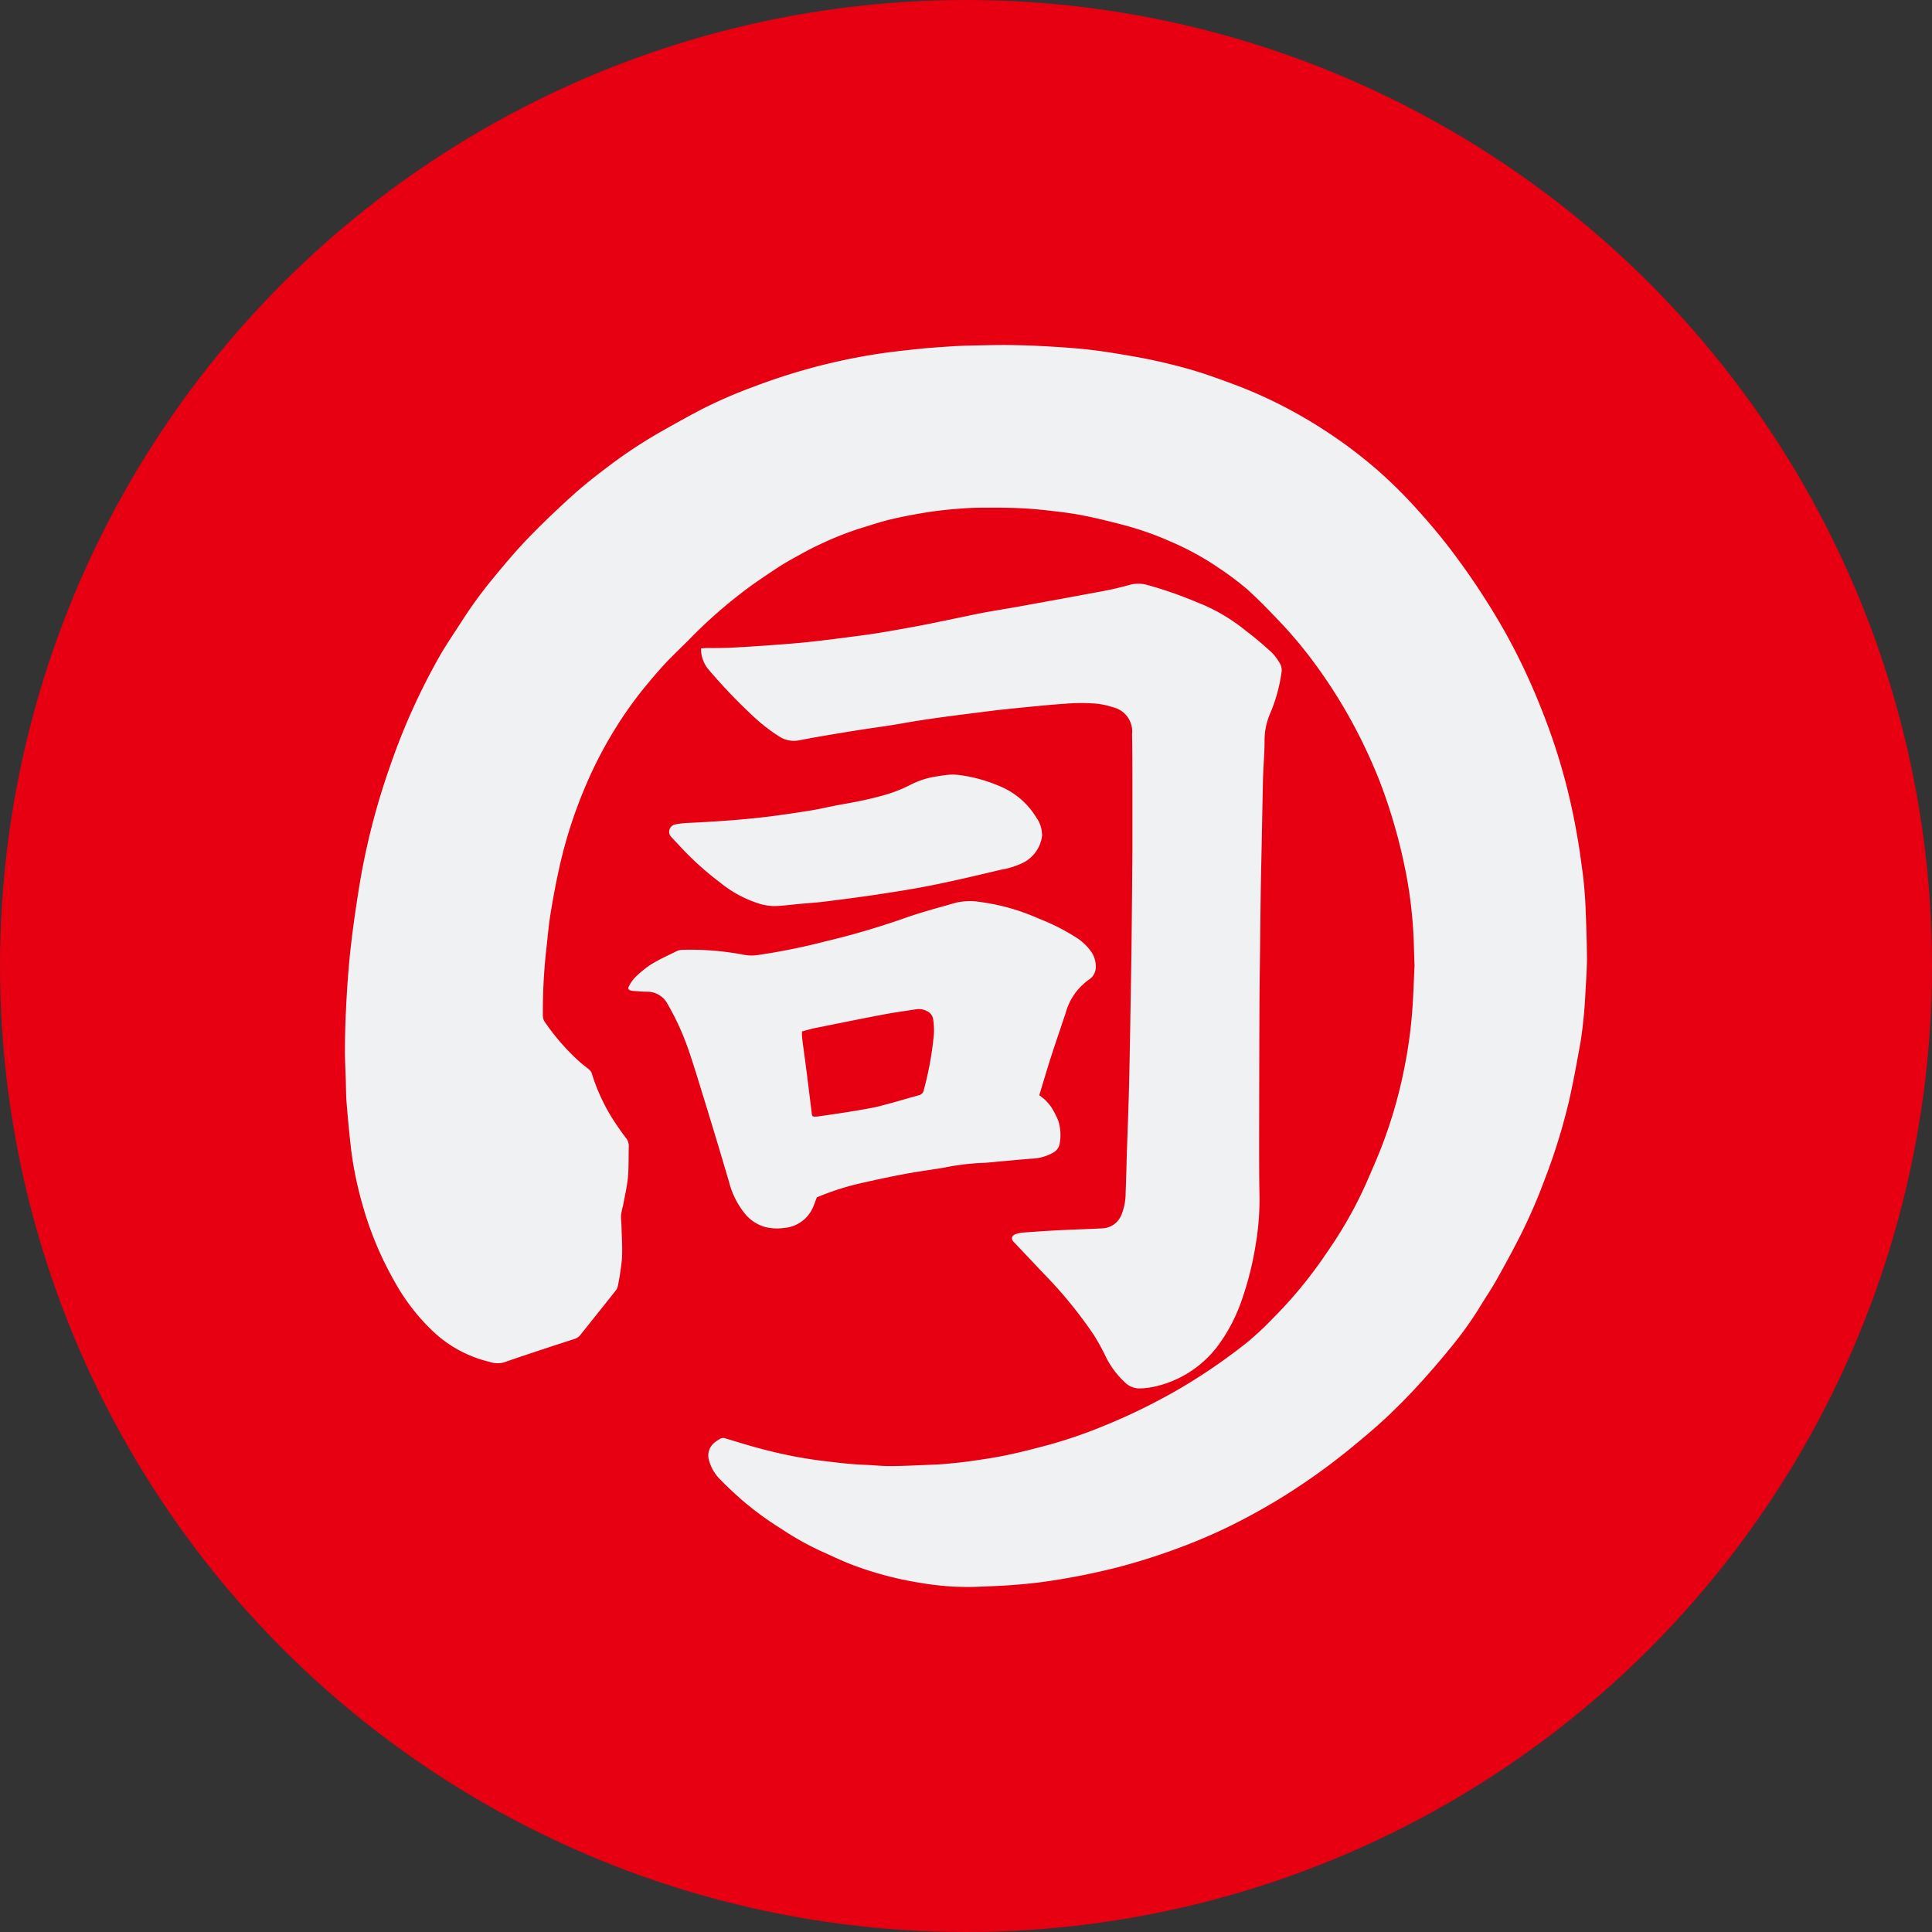
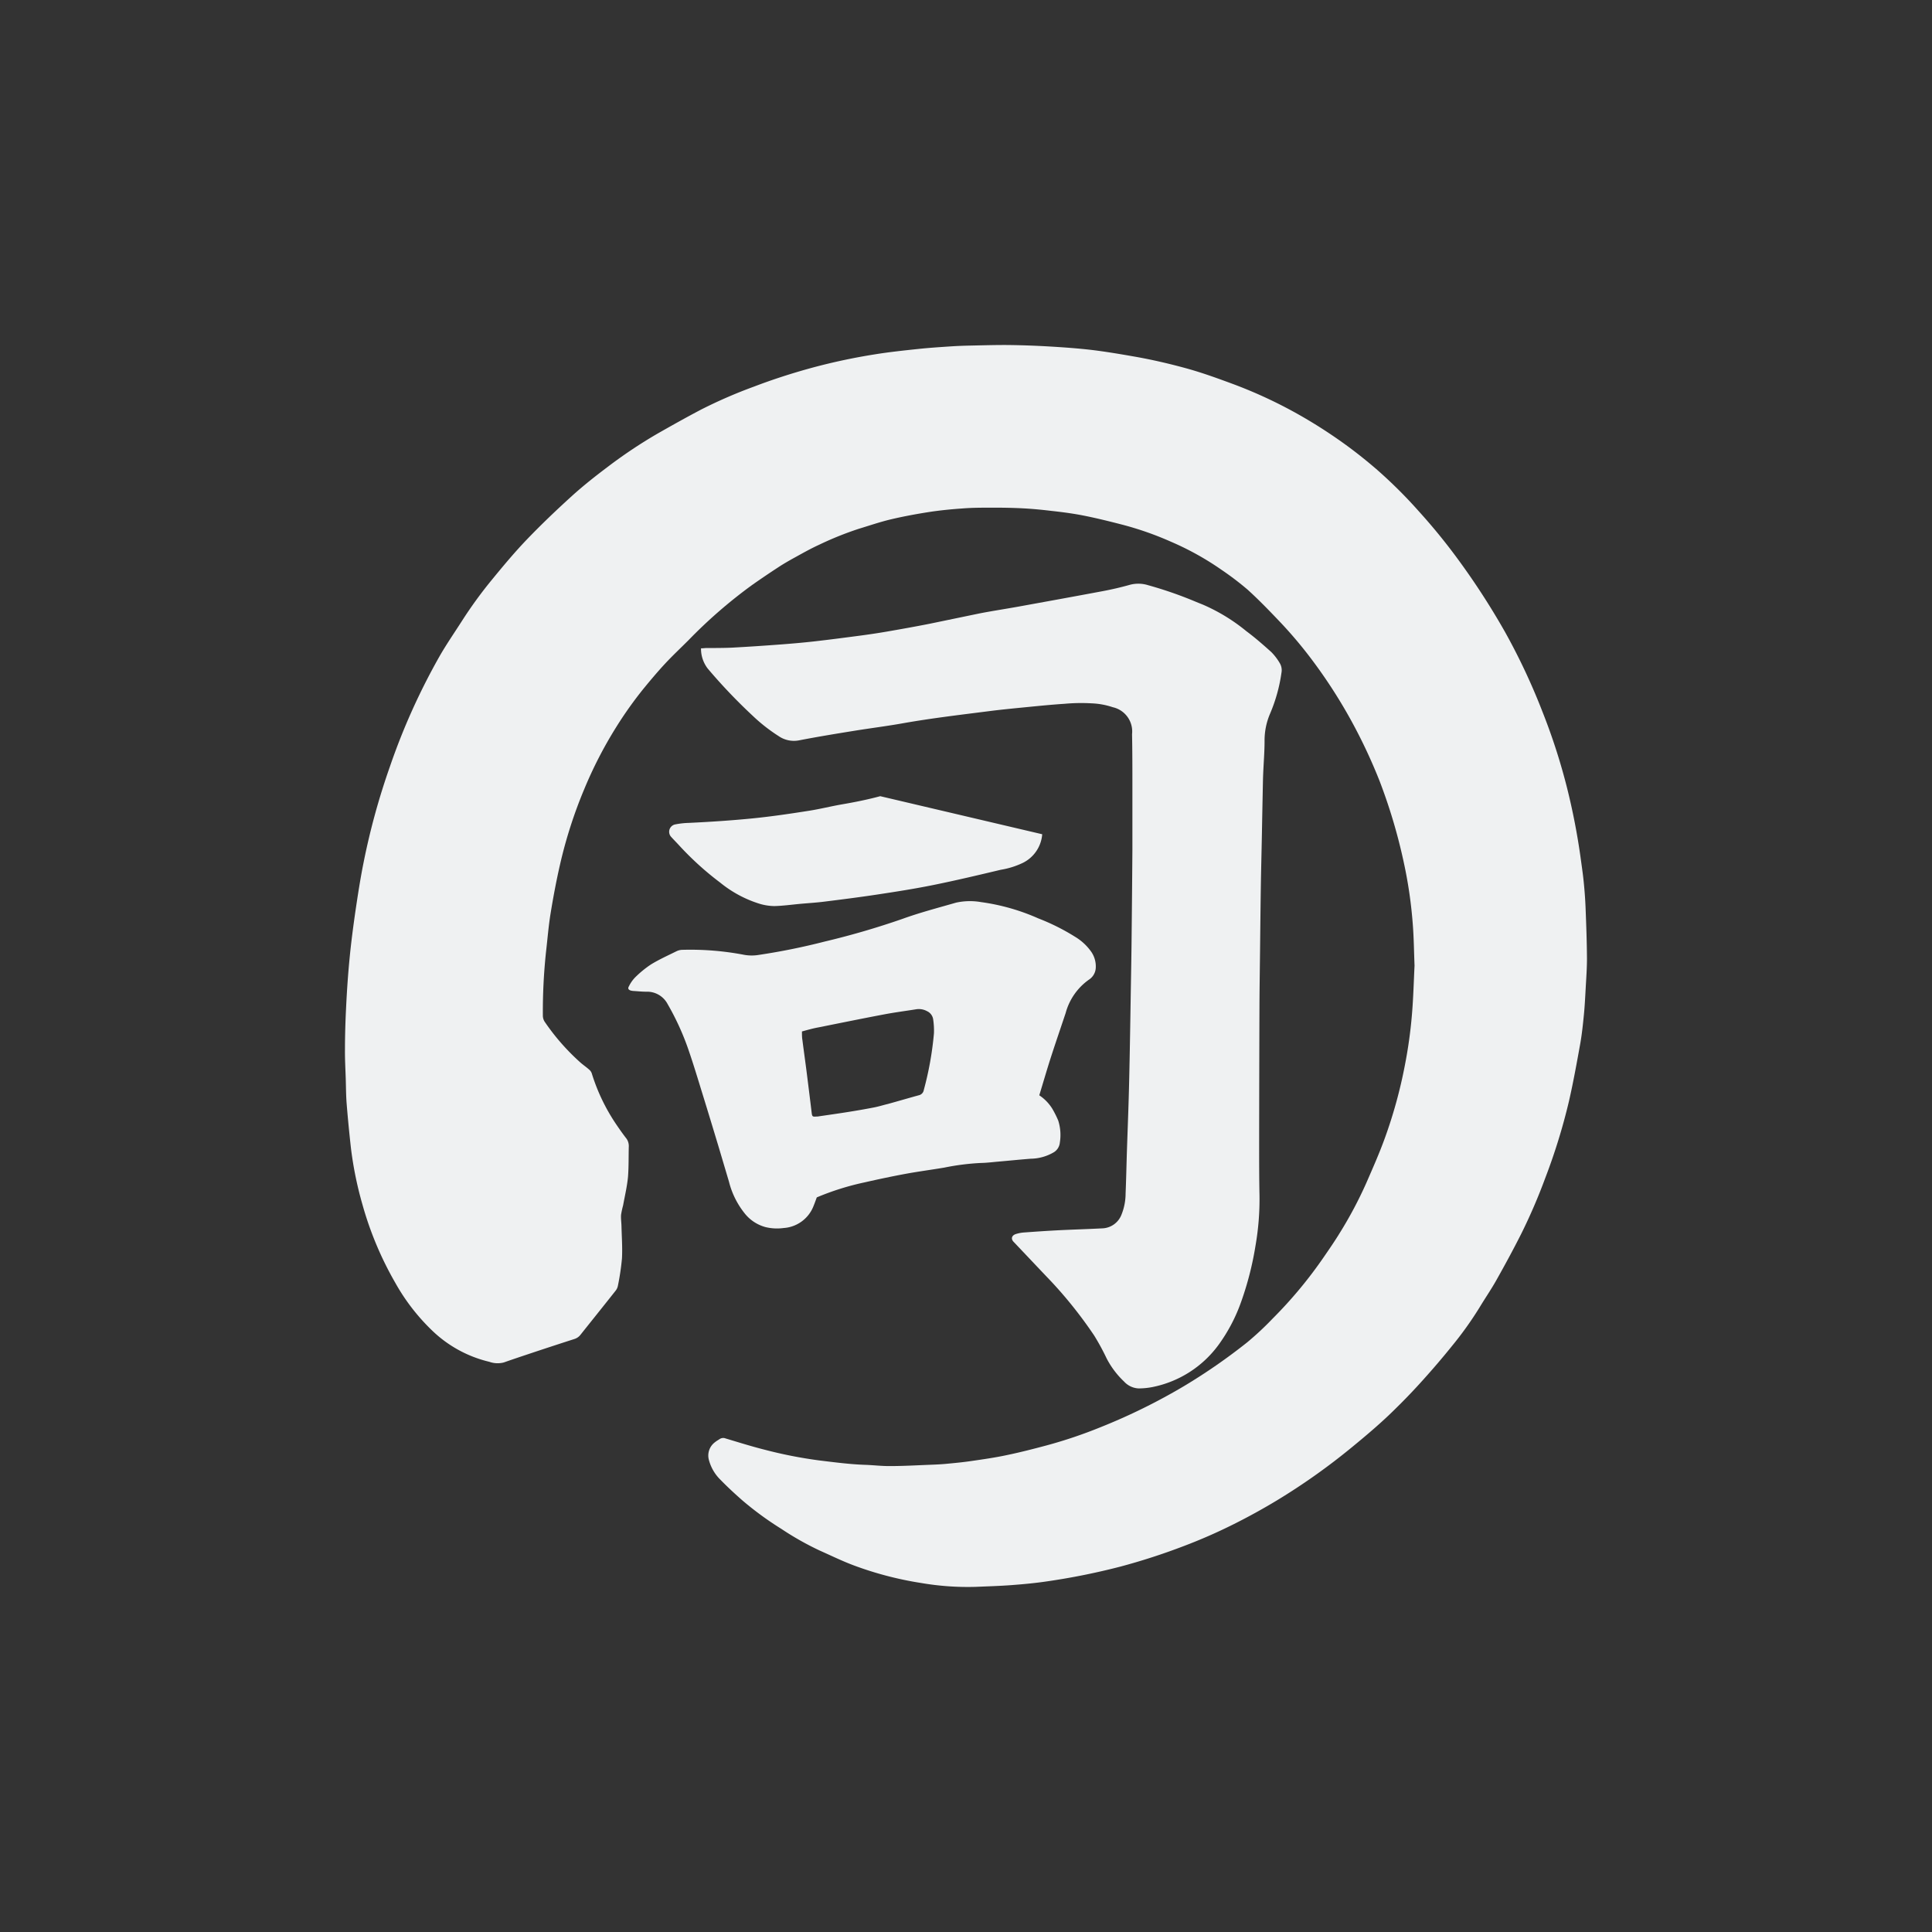
<svg xmlns="http://www.w3.org/2000/svg" width="56" height="56" viewBox="0 0 56 56">
  <rect x="0" y="0" width="56" height="56" fill="#333333" stroke="none" />
  <g id="Group_593" data-name="Group 593" transform="translate(-360 -3960)">
-     <circle id="Ellipse_4" data-name="Ellipse 4" cx="28" cy="28" r="28" transform="translate(360 3960)" fill="#e60012" />
    <g id="img027_画像" data-name="img027 画像" transform="translate(369.985 3969.98)">
      <g id="Group_8" data-name="Group 8" transform="translate(0.015 0.02)">
        <path id="Path_1" data-name="Path 1" d="M31.016,18.01c-.016-.416-.02-.783-.047-1.148a12.931,12.931,0,0,0-.267-1.855A15.877,15.877,0,0,0,30,12.65a15.474,15.474,0,0,0-.689-1.5,14.822,14.822,0,0,0-1.235-1.961,12.451,12.451,0,0,0-1-1.185c-.292-.306-.587-.611-.9-.894a8.548,8.548,0,0,0-.758-.576,8.245,8.245,0,0,0-1.46-.811A9.241,9.241,0,0,0,22.5,5.216c-.362-.093-.726-.183-1.093-.255-.307-.06-.618-.1-.929-.134-.266-.032-.533-.058-.8-.072-.3-.016-.61-.021-.915-.02-.285,0-.57,0-.854.023-.316.022-.633.053-.946.1-.378.059-.755.128-1.127.216-.312.074-.617.179-.924.272a9.458,9.458,0,0,0-1.154.464c-.244.111-.478.244-.714.374-.164.09-.327.184-.483.287q-.378.247-.748.507a14.15,14.15,0,0,0-1.843,1.6c-.225.225-.457.442-.673.674s-.421.476-.622.721a11.269,11.269,0,0,0-.806,1.134A12.137,12.137,0,0,0,6.947,12.9a13.358,13.358,0,0,0-.694,2.156c-.109.474-.2.954-.278,1.435-.061.372-.09.749-.134,1.125a16.4,16.4,0,0,0-.091,1.839.331.331,0,0,0,.066.2,6.441,6.441,0,0,0,1.031,1.17c.08.069.168.129.247.2a.248.248,0,0,1,.073.105,5.541,5.541,0,0,0,.716,1.49c.087.128.176.255.27.377a.368.368,0,0,1,.088.245c-.008.3,0,.595-.023.889-.026.278-.092.552-.142.827a2.589,2.589,0,0,0-.059.273c-.008.108.009.217.012.326.007.313.031.627.014.938a7.142,7.142,0,0,1-.118.794.322.322,0,0,1-.065.141c-.338.428-.68.853-1.02,1.28a.352.352,0,0,1-.177.122q-.622.2-1.243.407c-.266.089-.532.177-.8.272a.71.71,0,0,1-.42-.018,3.573,3.573,0,0,1-1.627-.876A5.924,5.924,0,0,1,1.471,27.2a9.842,9.842,0,0,1-.951-2.268,10.555,10.555,0,0,1-.33-1.61q-.074-.653-.127-1.309c-.02-.247-.019-.5-.027-.743-.009-.276-.025-.553-.022-.829,0-.415.013-.83.034-1.244.023-.467.054-.934.1-1.4.042-.44.1-.879.162-1.317.073-.494.148-.988.247-1.477a20.376,20.376,0,0,1,.759-2.761A18.936,18.936,0,0,1,2.762,9.031c.2-.348.431-.681.648-1.021a12.554,12.554,0,0,1,.869-1.193c.322-.393.649-.785,1-1.152.42-.437.859-.857,1.308-1.264.331-.3.684-.579,1.042-.848a13.988,13.988,0,0,1,1.463-.975c.414-.235.83-.469,1.252-.69a14,14,0,0,1,1.523-.661c.544-.208,1.1-.387,1.661-.541A17.463,17.463,0,0,1,15.367.292c.421-.068.847-.113,1.272-.158.311-.033.624-.053.937-.074.2-.013.4-.02.6-.024.367-.008.734-.019,1.1-.015q.586.008,1.172.043c.406.024.812.053,1.215.1.42.051.837.122,1.254.195.493.087.981.2,1.464.332s.94.3,1.4.47a13.367,13.367,0,0,1,1.828.848,14.287,14.287,0,0,1,1.35.859c.325.233.637.481.94.741A13.579,13.579,0,0,1,31.14,4.84,17.148,17.148,0,0,1,32.252,6.2a21.259,21.259,0,0,1,1.388,2.14,18.423,18.423,0,0,1,1.08,2.3,17.712,17.712,0,0,1,.716,2.215,19.2,19.2,0,0,1,.391,2.008c.032.237.068.474.092.712.026.255.045.51.055.766.019.487.037.975.04,1.463,0,.292-.022.584-.038.876-.014.251-.026.5-.051.753-.028.283-.057.566-.107.846-.1.555-.2,1.111-.326,1.661a17.4,17.4,0,0,1-.686,2.223,16.31,16.31,0,0,1-.7,1.625c-.227.45-.468.894-.715,1.333-.153.273-.332.532-.493.8a10.226,10.226,0,0,1-.81,1.13c-.265.329-.541.651-.824.965-.253.282-.514.556-.785.821-.4.4-.833.766-1.27,1.125a18.608,18.608,0,0,1-2.181,1.547q-.618.373-1.263.695a15.4,15.4,0,0,1-1.444.632,18.432,18.432,0,0,1-1.824.591,19.6,19.6,0,0,1-2.129.429c-.341.051-.687.083-1.031.109s-.7.036-1.049.051a8,8,0,0,1-1.578-.113,9.977,9.977,0,0,1-1.947-.509c-.335-.125-.658-.284-.985-.429a8.527,8.527,0,0,1-1.116-.63,9.343,9.343,0,0,1-1.124-.821c-.22-.193-.436-.392-.638-.6a1.25,1.25,0,0,1-.336-.572.481.481,0,0,1,.178-.521c.041-.034.088-.059.132-.089a.187.187,0,0,1,.173-.018c.375.112.748.23,1.126.325a12.924,12.924,0,0,0,1.593.313c.44.053.88.112,1.324.127.24.008.48.038.719.036.383,0,.765-.022,1.148-.037.155-.006.309-.012.463-.026.247-.023.494-.046.74-.082.35-.051.7-.1,1.047-.175.386-.08.769-.179,1.151-.281a13.493,13.493,0,0,0,1.55-.523,17.318,17.318,0,0,0,2.421-1.191,16.89,16.89,0,0,0,1.837-1.272,8.791,8.791,0,0,0,.741-.692,12.644,12.644,0,0,0,1.481-1.783c.157-.228.314-.455.458-.691a11.844,11.844,0,0,0,.773-1.455c.187-.429.377-.857.537-1.3a13.759,13.759,0,0,0,.578-2.1,13.39,13.39,0,0,0,.206-1.47C30.982,18.944,30.994,18.452,31.016,18.01Z" transform="translate(-0.015 -0.02)" fill="#eff1f2" fill-rule="evenodd" />
        <path id="Path_2" data-name="Path 2" d="M215.59,156.63c.067,0,.114-.008.162-.009.242,0,.485,0,.727-.01.47-.025.94-.057,1.41-.092.329-.025.658-.053.986-.09.442-.05.882-.108,1.322-.166.257-.034.514-.072.77-.116.416-.072.832-.146,1.247-.228.483-.1.965-.2,1.448-.3.363-.071.728-.126,1.092-.191.827-.15,1.655-.3,2.481-.455.264-.05.526-.11.784-.183a.949.949,0,0,1,.532.01,11.512,11.512,0,0,1,1.336.461c.081.034.163.067.246.1a5.292,5.292,0,0,1,1.27.775c.251.186.486.393.717.6a1.6,1.6,0,0,1,.241.312.4.4,0,0,1,.056.289,4.656,4.656,0,0,1-.336,1.2,1.973,1.973,0,0,0-.154.781c0,.316-.027.632-.04.948-.006.137-.008.273-.011.409q-.014.693-.027,1.386c-.009.466-.021.932-.029,1.4-.01.647-.017,1.295-.024,1.942-.006.546-.015,1.092-.017,1.638q-.007,1.981-.009,3.964c0,.493,0,.986.01,1.479a7.809,7.809,0,0,1-.115,1.457,9.118,9.118,0,0,1-.413,1.62,4.864,4.864,0,0,1-.674,1.279,3.134,3.134,0,0,1-1.888,1.2,2.1,2.1,0,0,1-.416.042.608.608,0,0,1-.42-.2,2.5,2.5,0,0,1-.506-.672,6.784,6.784,0,0,0-.359-.66,12.53,12.53,0,0,0-1.248-1.57c-.365-.382-.727-.767-1.091-1.15-.078-.082-.055-.18.063-.221a1.022,1.022,0,0,1,.258-.048c.325-.024.65-.046.976-.063.422-.021.846-.033,1.268-.055a.62.62,0,0,0,.563-.393,1.645,1.645,0,0,0,.121-.617c.017-.408.025-.817.038-1.225.017-.51.037-1.02.052-1.53.012-.4.02-.8.028-1.2q.015-.779.027-1.558c.009-.568.02-1.135.027-1.7q.015-1.373.025-2.746c0-.617,0-1.233,0-1.85,0-.5,0-1-.01-1.506a.719.719,0,0,0-.559-.781,2.185,2.185,0,0,0-.608-.112,5.27,5.27,0,0,0-.791.013c-.355.023-.71.058-1.064.093s-.727.07-1.089.116c-.847.108-1.694.207-2.535.356-.472.084-.948.143-1.422.22-.53.086-1.06.172-1.587.275a.779.779,0,0,1-.589-.124,4.933,4.933,0,0,1-.758-.595,15.8,15.8,0,0,1-1.3-1.366.945.945,0,0,1-.192-.582Z" transform="translate(-205.273 -147.838)" fill="#eff1f2" fill-rule="evenodd" />
        <path id="Path_3" data-name="Path 3" d="M180.146,330.747a1.269,1.269,0,0,1,.384.394,2.943,2.943,0,0,1,.171.341,1.379,1.379,0,0,1,.047.639.366.366,0,0,1-.175.281,1.349,1.349,0,0,1-.666.187c-.311.024-.621.056-.933.083-.171.015-.342.037-.513.04a6.98,6.98,0,0,0-1.059.134c-.377.064-.757.113-1.134.183-.393.073-.785.156-1.176.245a7.7,7.7,0,0,0-1.389.436c-.031.084-.063.175-.1.264a1,1,0,0,1-.864.624,1.416,1.416,0,0,1-.523-.027,1.155,1.155,0,0,1-.605-.4,2.4,2.4,0,0,1-.453-.915c-.1-.337-.2-.673-.3-1.01-.151-.5-.3-.993-.453-1.487-.148-.479-.291-.96-.458-1.432a7.608,7.608,0,0,0-.567-1.219.671.671,0,0,0-.616-.36c-.119,0-.237-.012-.355-.02a.453.453,0,0,1-.092-.012c-.072-.02-.1-.059-.058-.127a.991.991,0,0,1,.171-.248,3.018,3.018,0,0,1,.468-.384c.24-.147.5-.263.751-.388a.412.412,0,0,1,.166-.035,8.288,8.288,0,0,1,1.788.146,1.249,1.249,0,0,0,.427,0,18.783,18.783,0,0,0,1.9-.385,23.077,23.077,0,0,0,2.257-.658c.508-.184,1.035-.321,1.555-.471a1.877,1.877,0,0,1,.723-.015,6.115,6.115,0,0,1,1.659.472,6.236,6.236,0,0,1,1.062.531,1.544,1.544,0,0,1,.472.436.747.747,0,0,1,.13.486.434.434,0,0,1-.2.325,1.738,1.738,0,0,0-.672.967c-.142.425-.288.849-.426,1.276-.117.363-.223.731-.338,1.107Zm-6.873-1.851c0,.1,0,.18.014.258.036.287.077.574.114.861q.078.614.152,1.227c.015.126.022.134.145.124.022,0,.044,0,.066-.006.283-.041.566-.081.848-.126.252-.04.5-.083.753-.132.134-.026.264-.068.4-.1.3-.083.592-.169.89-.251a.186.186,0,0,0,.15-.155,9.393,9.393,0,0,0,.294-1.643,2.18,2.18,0,0,0-.023-.406.309.309,0,0,0-.176-.234.492.492,0,0,0-.32-.055c-.3.048-.609.088-.912.145-.64.121-1.277.251-1.915.379C173.591,328.811,173.435,328.856,173.274,328.9Z" transform="translate(-160.028 -309.003)" fill="#eff1f2" fill-rule="evenodd" />
-         <path id="Path_4" data-name="Path 4" d="M201.009,248.485a1.011,1.011,0,0,1-.562.83,2.357,2.357,0,0,1-.64.2c-.651.155-1.3.309-1.957.442-.539.109-1.082.194-1.626.276-.513.078-1.028.143-1.543.207-.231.029-.464.042-.7.064s-.49.057-.735.063a1.571,1.571,0,0,1-.414-.062,3.4,3.4,0,0,1-1.158-.619,8.769,8.769,0,0,1-1.209-1.1c-.069-.074-.14-.146-.208-.221a.218.218,0,0,1,.105-.363,2.324,2.324,0,0,1,.406-.046c.611-.029,1.221-.069,1.83-.129.557-.055,1.109-.137,1.66-.224.317-.05.63-.129.946-.184.373-.064.744-.138,1.11-.237a4.22,4.22,0,0,0,.876-.33,2.421,2.421,0,0,1,.776-.246,3.6,3.6,0,0,1,.366-.048,1.591,1.591,0,0,1,.328.018,4.369,4.369,0,0,1,1.079.3,2.234,2.234,0,0,1,1.1.926.846.846,0,0,1,.163.487Z" transform="translate(-180.8 -234.304)" fill="#eff1f2" fill-rule="evenodd" />
+         <path id="Path_4" data-name="Path 4" d="M201.009,248.485a1.011,1.011,0,0,1-.562.83,2.357,2.357,0,0,1-.64.2c-.651.155-1.3.309-1.957.442-.539.109-1.082.194-1.626.276-.513.078-1.028.143-1.543.207-.231.029-.464.042-.7.064s-.49.057-.735.063a1.571,1.571,0,0,1-.414-.062,3.4,3.4,0,0,1-1.158-.619,8.769,8.769,0,0,1-1.209-1.1c-.069-.074-.14-.146-.208-.221a.218.218,0,0,1,.105-.363,2.324,2.324,0,0,1,.406-.046c.611-.029,1.221-.069,1.83-.129.557-.055,1.109-.137,1.66-.224.317-.05.63-.129.946-.184.373-.064.744-.138,1.11-.237Z" transform="translate(-180.8 -234.304)" fill="#eff1f2" fill-rule="evenodd" />
      </g>
    </g>
  </g>
</svg>